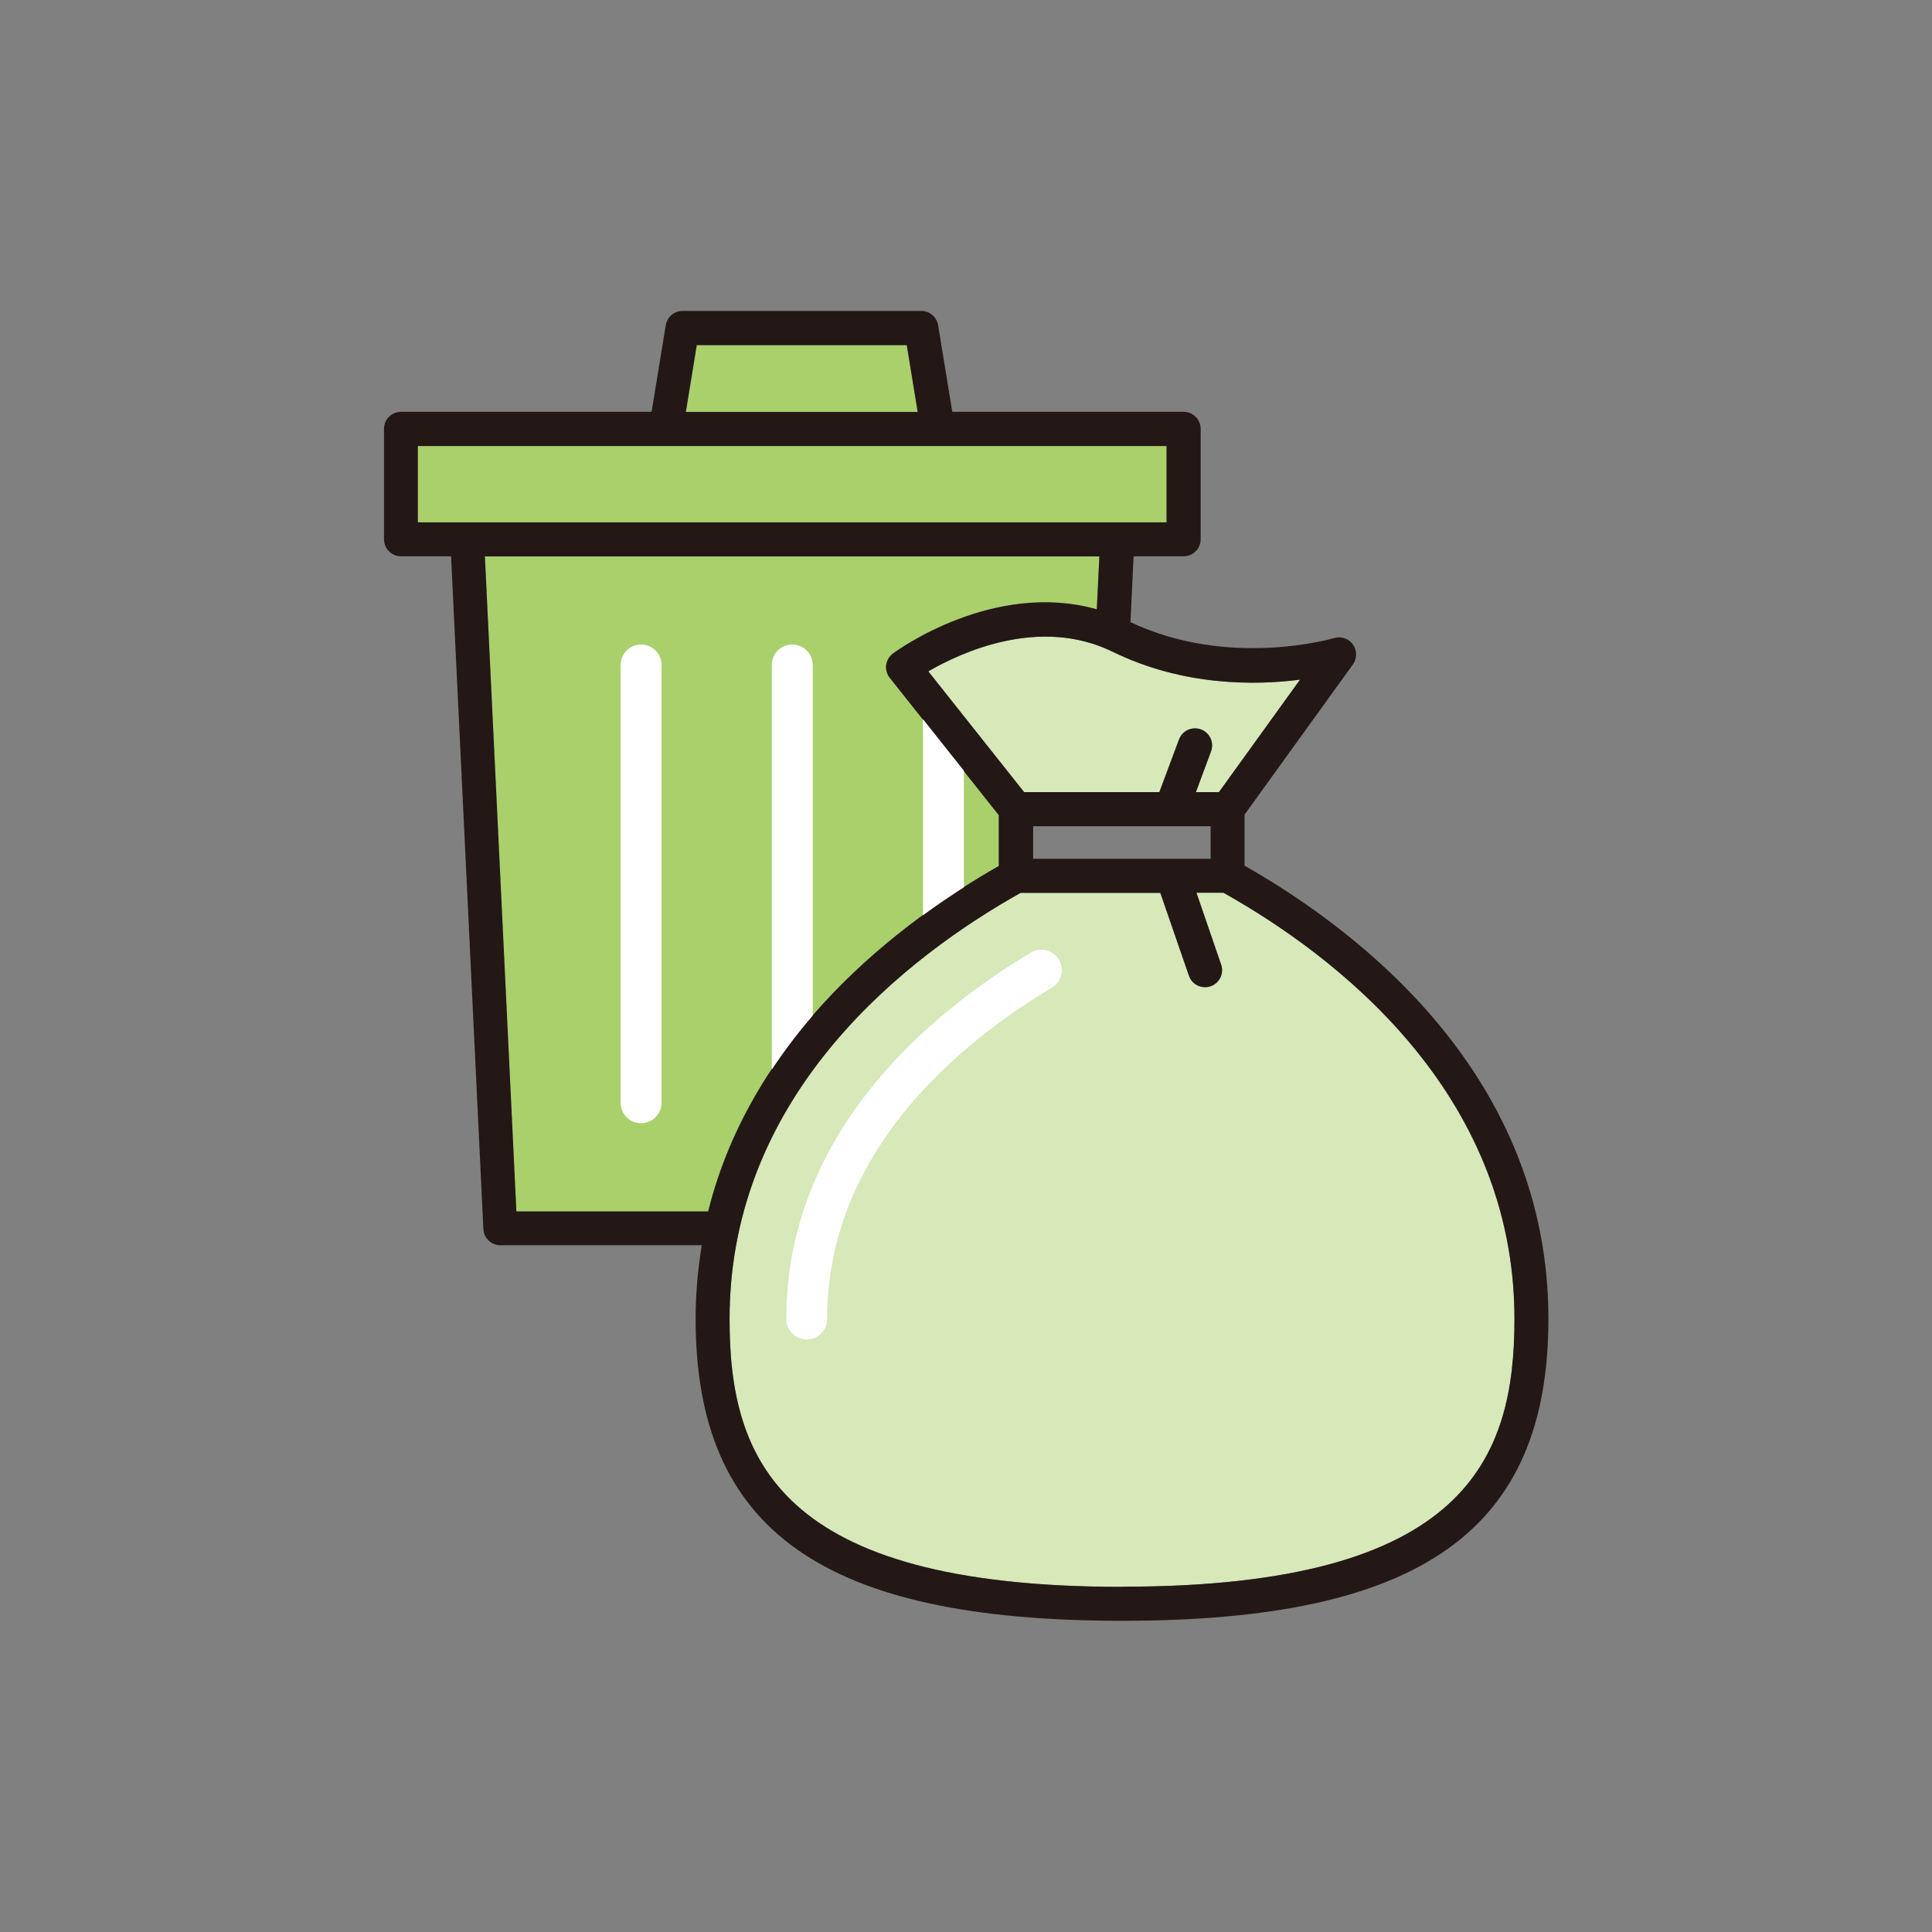
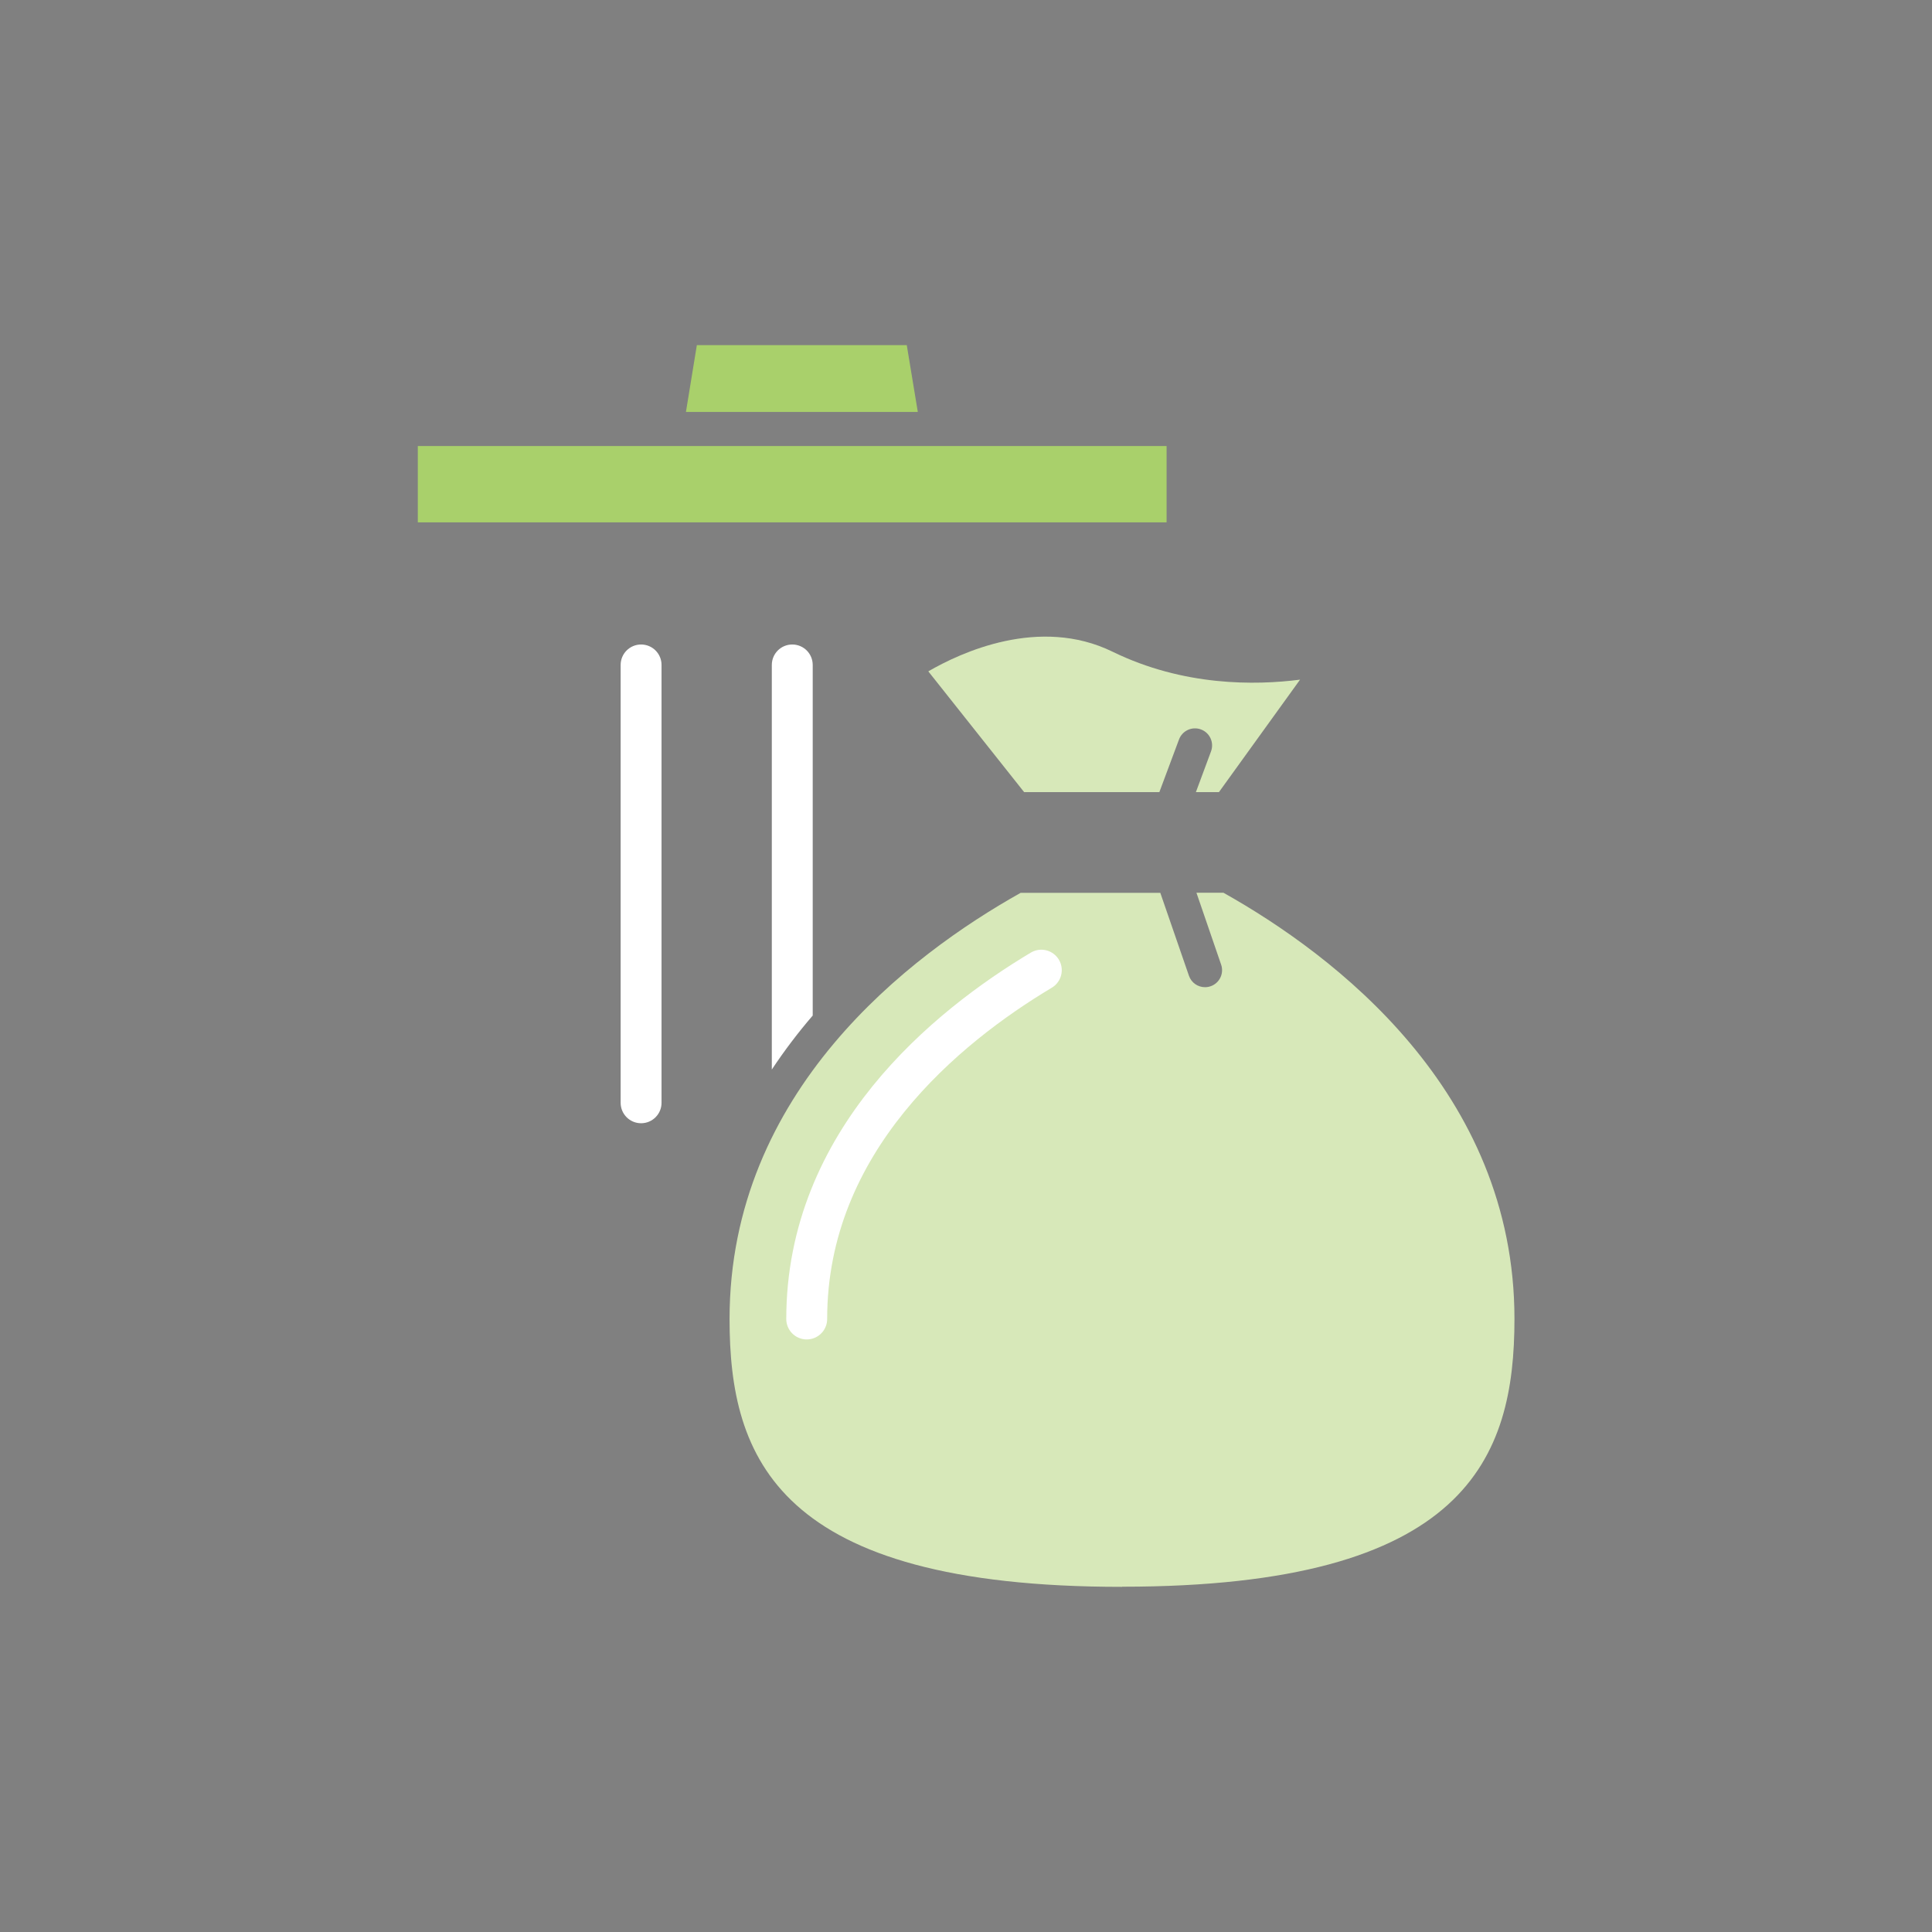
<svg xmlns="http://www.w3.org/2000/svg" id="_レイヤー_1" data-name="レイヤー 1" viewBox="0 0 141.73 141.73">
  <rect x="0" y="0" width="141.73" height="141.73" fill="#808080" stroke="none" />
  <defs>
    <style>
      .cls-1 {
        fill: #231815;
      }

      .cls-2 {
        fill: #fff;
      }

      .cls-3 {
        fill: none;
        stroke: #fff;
        stroke-linecap: round;
        stroke-miterlimit: 10;
        stroke-width: 3px;
      }

      .cls-4 {
        fill: #a9d06b;
      }

      .cls-5 {
        fill: #d7e8b9;
      }
    </style>
  </defs>
  <g>
    <path class="cls-5" d="M95.37,49.86l-5.95,8.25h-1.69l1.11-2.99c.24-.65-.09-1.37-.74-1.61-.65-.24-1.37.09-1.61.74l-1.44,3.86h-9.92l-7.03-8.86c2.36-1.37,8.14-4.07,13.52-1.44,5.2,2.54,10.47,2.47,13.74,2.05Z" />
    <path class="cls-5" d="M82.3,116.41c-25.3,0-28.78-9.45-28.78-19.65,0-16.71,13.24-26.71,21.35-31.26h10.25l2.1,6.08c.18.52.66.84,1.18.84.13,0,.27-.02.41-.07.65-.22,1-.94.77-1.59l-1.81-5.27h1.98c8.11,4.55,21.35,14.55,21.35,31.26,0,10.21-3.49,19.65-28.78,19.65Z" />
    <path class="cls-3" d="M59.18,96.76c0-13.07,10.25-21.43,17.21-25.59" />
  </g>
  <g>
    <polygon class="cls-4" points="51.12 25.32 66.52 25.32 67.33 30.22 50.32 30.22 51.12 25.32" />
    <polygon class="cls-4" points="30.65 32.72 48.85 32.72 68.8 32.72 85.58 32.72 85.58 38.32 81.97 38.32 34.26 38.32 30.65 38.32 30.65 32.72" />
-     <path class="cls-4" d="M37.88,88.86l-2.31-48.04h45.08l-.19,3.88c-7.54-2.13-14.62,2.99-14.95,3.24-.27.2-.45.5-.5.84-.04.34.05.68.26.94l8,10.08v3.73c-7.25,4.13-18.07,12.29-21.32,25.34h-14.08Z" />
  </g>
-   <path class="cls-1" d="M91.3,63.52v-3.76l7.95-11.02c.31-.44.31-1.02,0-1.46-.31-.44-.87-.63-1.38-.47-.08.02-7.69,2.26-14.94-1.17l.23-4.83h3.67c.69,0,1.25-.56,1.25-1.25v-8.1c0-.69-.56-1.25-1.25-1.25h-16.97l-1.04-6.35c-.1-.6-.62-1.05-1.23-1.05h-17.52c-.61,0-1.13.44-1.23,1.05l-1.04,6.35h-18.38c-.69,0-1.25.56-1.25,1.25v8.1c0,.69.56,1.25,1.25,1.25h3.67l2.37,49.35c.03.67.58,1.19,1.25,1.19h14.77c-.28,1.72-.45,3.52-.45,5.4,0,15.53,9.36,22.15,31.28,22.15s31.28-6.62,31.28-22.15c0-17.74-13.66-28.33-22.28-33.24ZM75.79,63v-2.39h13.02v2.39h-13.02ZM95.37,49.86l-5.95,8.25h-1.69l1.11-2.99c.24-.65-.09-1.37-.74-1.61-.65-.24-1.37.09-1.61.74l-1.44,3.86h-9.92l-7.03-8.86c2.36-1.37,8.14-4.07,13.52-1.44,5.2,2.54,10.47,2.47,13.74,2.05ZM51.12,25.32h15.4l.8,4.9h-17.01l.8-4.9ZM30.65,32.72h54.93v5.6H30.65v-5.6ZM37.88,88.86l-2.31-48.04h45.08l-.19,3.88c-7.54-2.13-14.62,2.99-14.95,3.24-.27.2-.45.5-.5.84-.04.34.05.68.26.94l8,10.08v3.73c-7.25,4.13-18.07,12.29-21.32,25.34h-14.08ZM82.3,116.41c-25.3,0-28.78-9.45-28.78-19.65,0-16.71,13.24-26.71,21.35-31.26h10.25l2.1,6.08c.18.52.66.84,1.18.84.13,0,.27-.02.41-.07.65-.22,1-.94.77-1.59l-1.81-5.27h1.98c8.11,4.55,21.35,14.55,21.35,31.26,0,10.21-3.49,19.65-28.78,19.65Z" />
  <g>
    <path class="cls-2" d="M47.03,47.28c-.83,0-1.5.67-1.5,1.5v32.12c0,.83.67,1.5,1.5,1.5s1.5-.67,1.5-1.5v-32.12c0-.83-.67-1.5-1.5-1.5Z" />
    <path class="cls-2" d="M58.12,47.28c-.83,0-1.5.67-1.5,1.5v29.68c.93-1.4,1.94-2.73,3-3.96v-25.72c0-.83-.67-1.5-1.5-1.5Z" />
-     <path class="cls-2" d="M67.71,52.76v14.38c1.02-.75,2.03-1.43,3-2.05v-8.55l-3-3.78Z" />
  </g>
</svg>